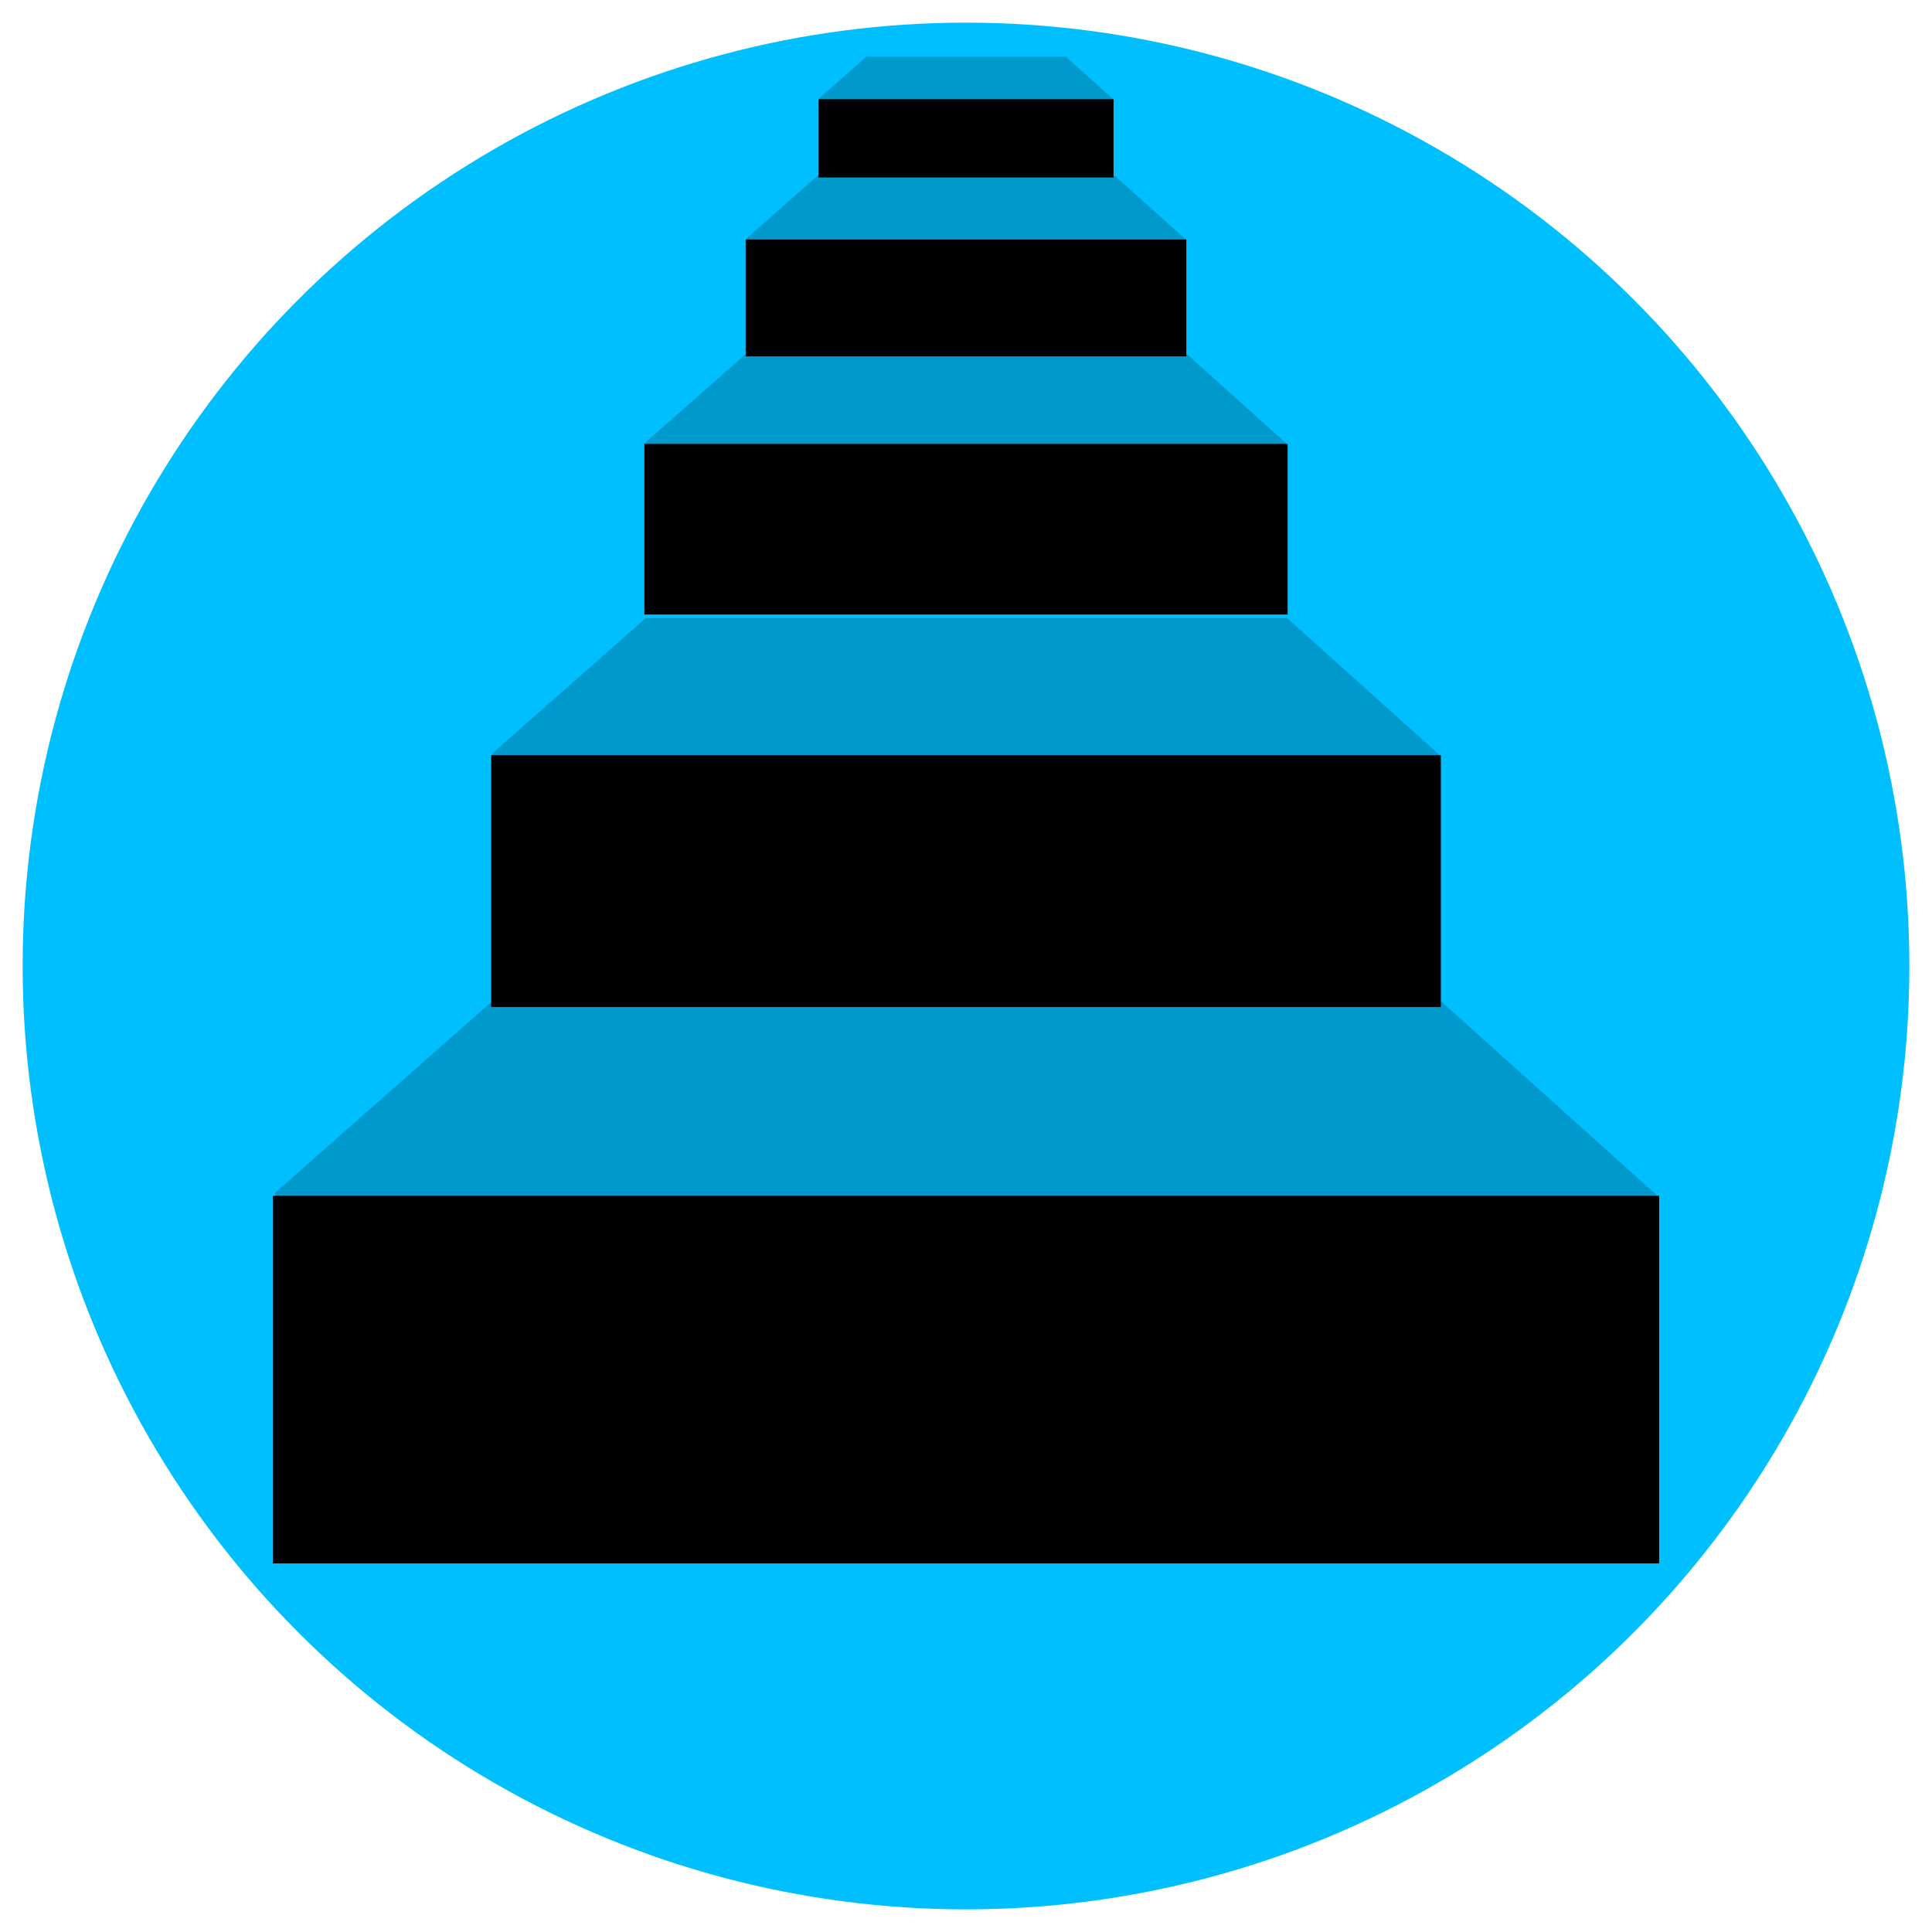
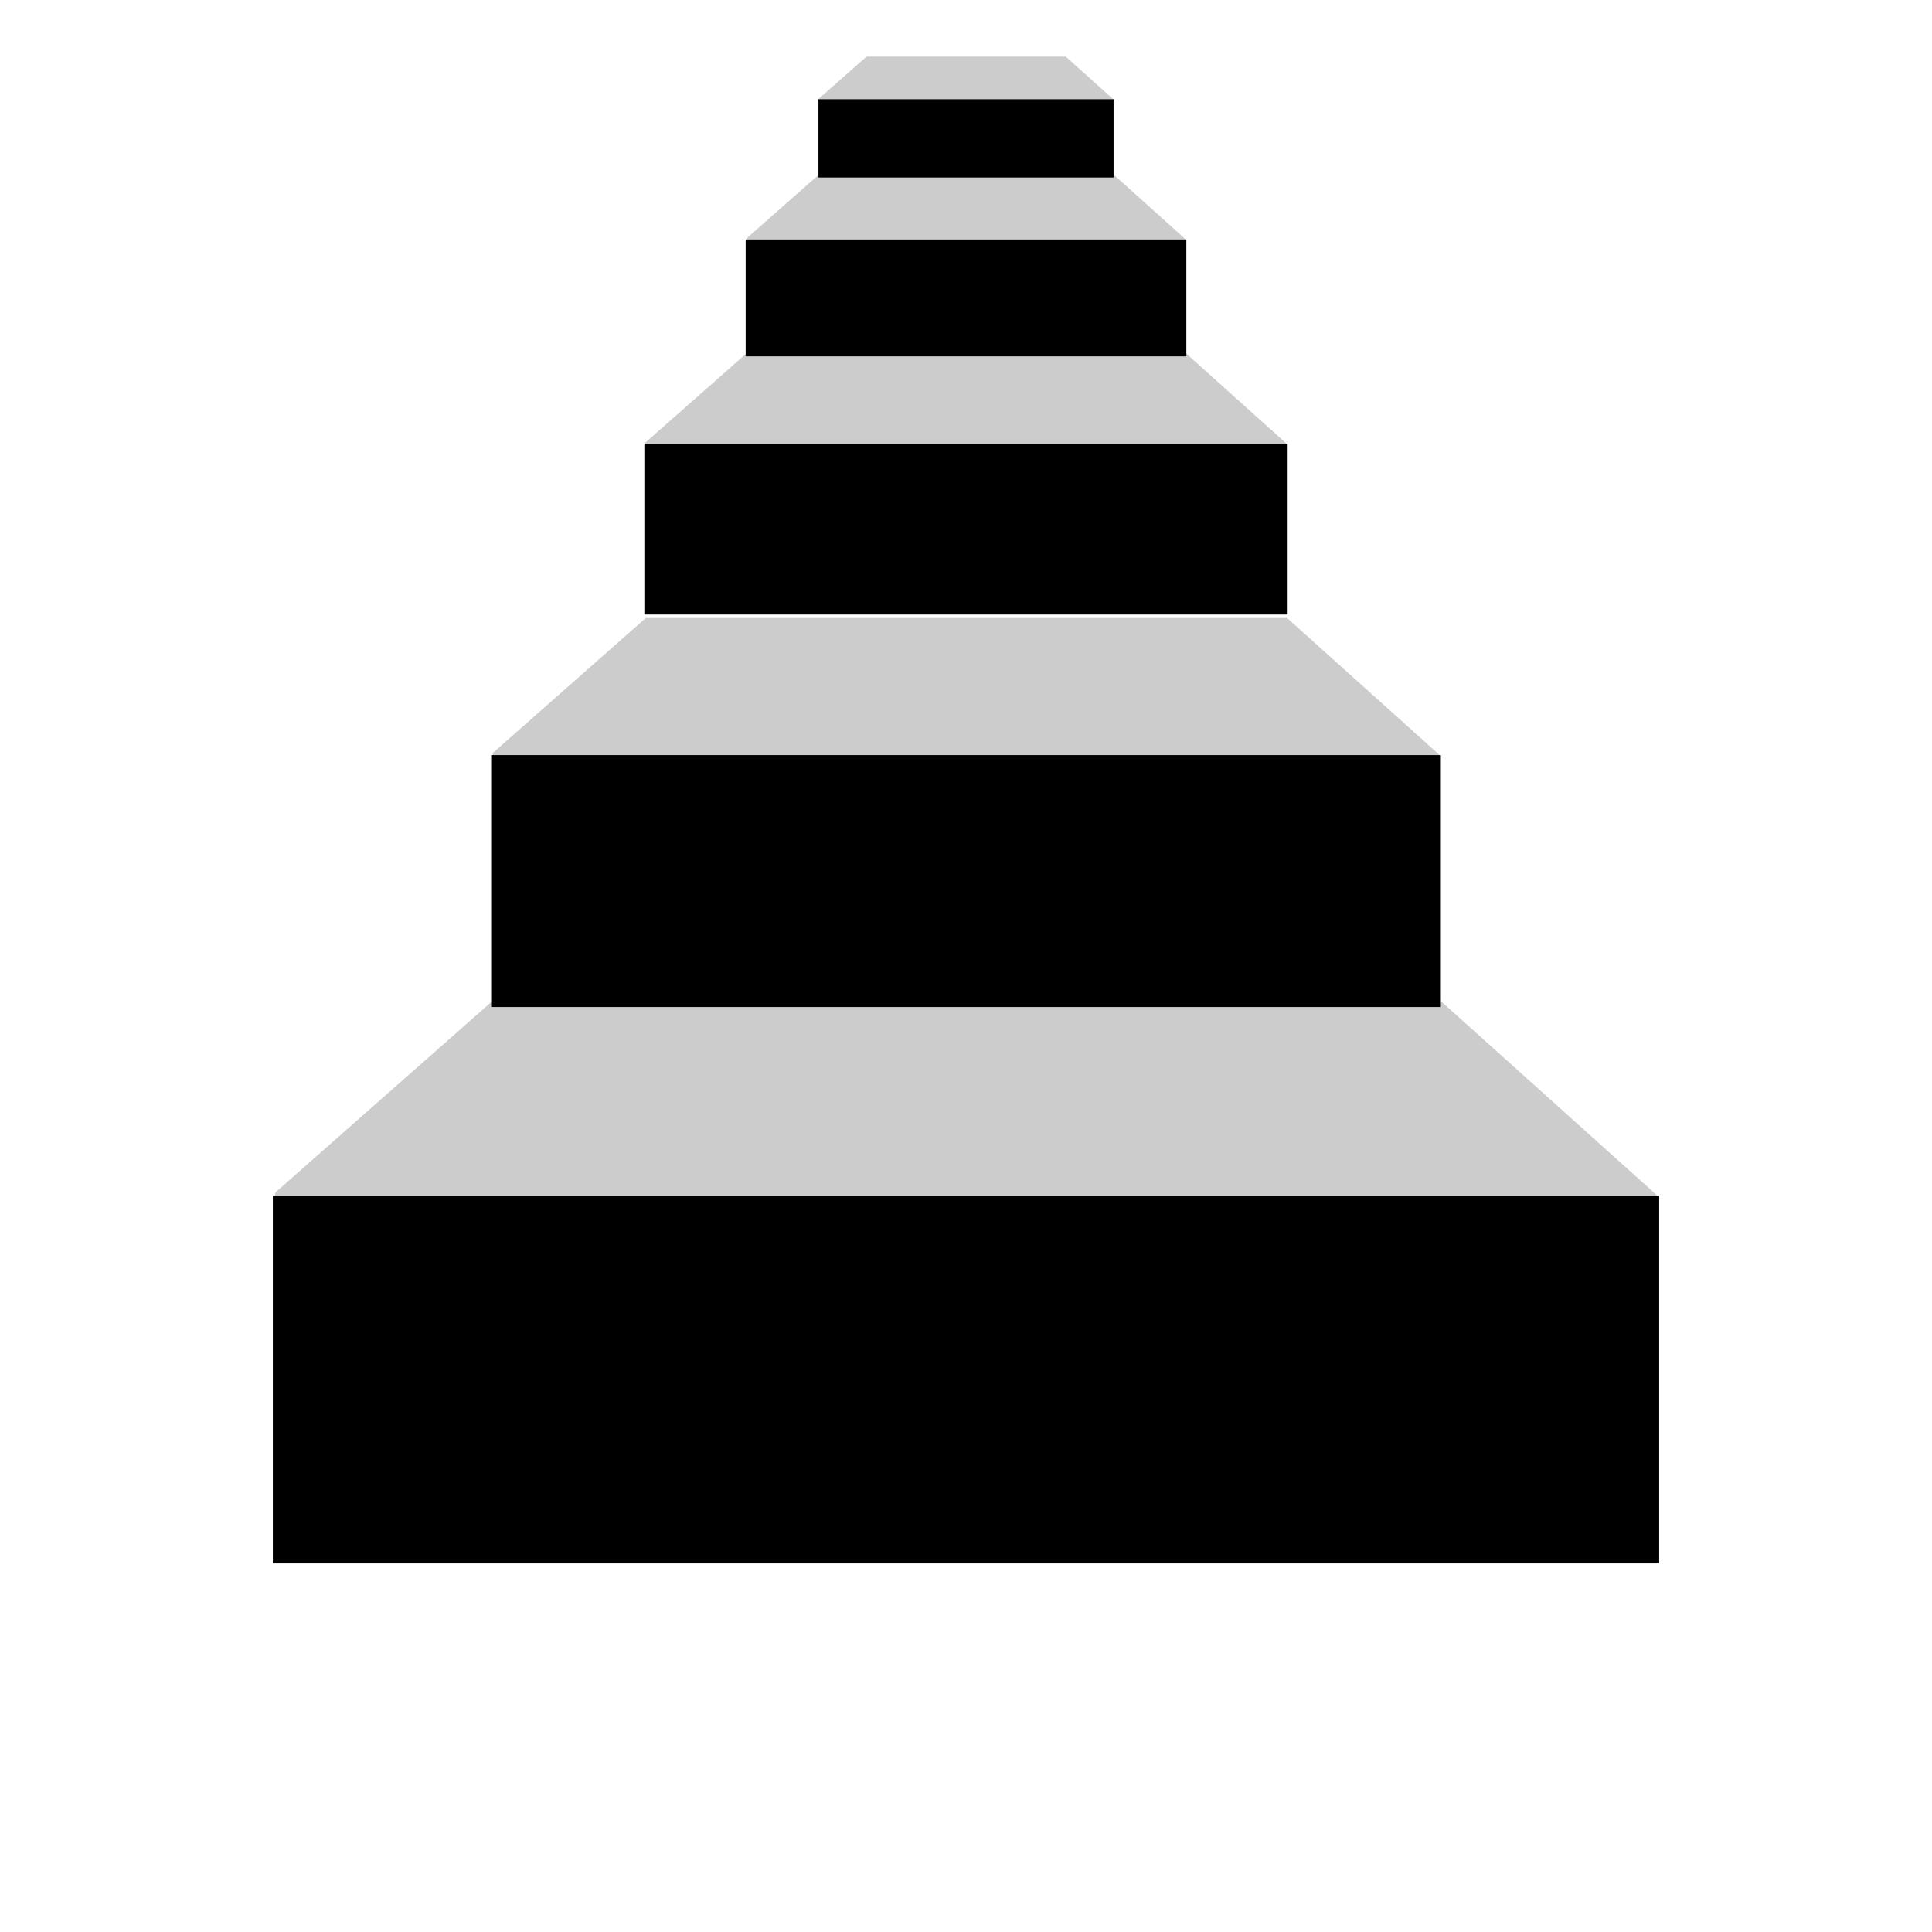
<svg xmlns="http://www.w3.org/2000/svg" xmlns:ns1="http://www.inkscape.org/namespaces/inkscape" xmlns:ns2="http://sodipodi.sourceforge.net/DTD/sodipodi-0.dtd" xmlns:xlink="http://www.w3.org/1999/xlink" width="512" height="512" viewBox="0 0 512 512" version="1.1" id="svg1" ns1:version="1.3.2 (091e20e, 2023-11-25, custom)" ns2:docname="logo.svg" ns1:export-filename="logo.png" ns1:export-xdpi="96" ns1:export-ydpi="96">
  <ns2:namedview id="namedview1" pagecolor="#ffffff" bordercolor="#000000" borderopacity="0.25" ns1:showpageshadow="2" ns1:pageopacity="0.0" ns1:pagecheckerboard="0" ns1:deskcolor="#d1d1d1" ns1:document-units="px" ns1:zoom="0.53930702" ns1:cx="-213.23661" ns1:cy="125.16062" ns1:window-width="1920" ns1:window-height="991" ns1:window-x="-9" ns1:window-y="-9" ns1:window-maximized="1" ns1:current-layer="layer1" />
  <defs id="defs1">
    <ns1:perspective ns2:type="inkscape:persp3d" ns1:vp_x="0 : 256 : 1" ns1:vp_y="0 : 1000 : 0" ns1:vp_z="512 : 256 : 1" ns1:persp3d-origin="256 : 170.66667 : 1" id="perspective1" />
    <symbol id="guidepost" viewBox="0 0 347.034 517.791">
      <title id="title22">Guidepost</title>
      <path d="m 87.934,0 a 9.349,9.349 0 0 0 -9.348,9.357 l 0.019,20.252 -62.99,1.316 A 14.438,14.438 0 0 0 1.483,45.109 L 0.002,130.949 a 14.438,14.438 0 0 0 13.689,14.666 l 65.027,3.365 0.342,359.471 a 9.349,9.349 0 0 0 9.35,9.34 h 45.096 a 9.349,9.349 0 0 0 9.348,-9.35 V 152.299 l 142.754,7.389 a 14.438,14.438 0 0 0 11.176,-4.434 l 46.244,-48.314 a 14.438,14.438 0 0 0 0.693,-19.186 L 296.365,30.527 a 14.438,14.438 0 0 0 -11.424,-5.23 l -142.088,2.969 V 9.35 A 9.349,9.349 0 0 0 133.506,0 Z" id="path23" />
    </symbol>
    <symbol id="steps" viewBox="0 0 367.391 399.323">
      <title id="title14">Steps</title>
      <path d="m 144.588,11.291 v 20.748 h 10.371 57.473 10.371 v -20.748 h -10.371 -57.473 z m -19.285,37.164 v 30.982 h 15.484 85.816 15.484 v -30.982 h -15.484 -85.816 z M 98.459,102.635 v 45.223 h 22.602 125.27 22.602 V 102.635 H 246.33 121.061 Z m -40.604,82.465 v 66.768 h 33.369 184.941 33.369 V 185.1 H 276.166 91.225 Z M 0,301.86 v 97.463 h 48.711 269.969 48.711 V 301.86 H 318.68 48.711 Z" id="path15" />
      <path opacity="0.2" d="M 157.396,3.2744987e-4 A 0.238,0.238 0 0 0 157.262,0.059 L 144.791,11.061 a 0.238,0.238 0 0 0 0.156,0.416 l 77.496,0.141 a 0.238,0.238 0 0 0 0.158,-0.416 L 210.199,0.061 a 0.238,0.238 0 0 0 -0.158,-0.061 h -52.621 a 0.238,0.238 0 0 0 -0.023,0 z M 144.463,31.596 a 0.356,0.356 0 0 0 -0.236,0.09 l -18.621,16.426 a 0.356,0.356 0 0 0 0.234,0.621 l 115.711,0.209 a 0.356,0.356 0 0 0 0.238,-0.619 l -18.518,-16.635 a 0.356,0.356 0 0 0 -0.238,-0.092 h -78.57 z m -18.037,46.428 a 0.519,0.519 0 0 0 -0.344,0.129 L 98.896,102.131 a 0.519,0.519 0 0 0 0.344,0.908 l 168.908,0.305 a 0.519,0.519 0 0 0 0.348,-0.904 L 241.465,78.157 a 0.519,0.519 0 0 0 -0.346,-0.133 z M 99.145,148.766 a 0.767,0.767 0 0 0 -0.508,0.191 L 58.504,184.356 a 0.767,0.767 0 0 0 0.506,1.342 l 249.369,0.451 a 0.767,0.767 0 0 0 0.514,-1.336 l -39.908,-35.85 a 0.767,0.767 0 0 0 -0.512,-0.197 z M 60.271,248.821 a 1.119,1.119 0 0 0 -0.74,0.281 L 0.947,300.774 a 1.119,1.119 0 0 0 0.738,1.959 l 364.016,0.658 a 1.119,1.119 0 0 0 0.75,-1.951 l -58.256,-52.332 a 1.119,1.119 0 0 0 -0.748,-0.287 z" id="path16" />
    </symbol>
    <symbol id="playground" viewBox="0 0 530.952 338.541">
      <title id="title11">Playground</title>
-       <path d="M 132.523,6.6797728e-4 C 117.618,0.061 103.597,7.152 96.111,19.243 c -11.432,18.415 -4.667,43.58 17.1,55.559 21.764,11.978 48.345,5.175 59.752,-13.25 0.002,-0.002 0.005,-0.004 0.006,-0.006 0.001,-0.002 0.003,-0.004 0.004,-0.006 11.427,-18.415 4.655,-43.579 -17.109,-55.557 h -0.002 C 148.38,1.866 140.331,-0.031 132.523,3.8797728e-4 Z M 463.601,67.208 c -24.84,0.062 -42.852,18.888 -41.658,40.529 1.2e-4,0.002 -3e-5,0.006 0,0.008 1.6e-4,0.002 -7e-5,0.006 0,0.008 1.171,21.641 21.23,40.367 46.07,40.305 24.842,-0.062 42.848,-18.893 41.65,-40.537 -1.171,-21.641 -21.223,-40.374 -46.062,-40.313 z m -364.918,2.664 c -2.855,-0.169 -5.991,1.051 -9.402,3.092 -3.899,2.333 -8.189,5.832 -12.736,10.121 -9.094,8.578 -19.195,20.328 -28.648,32.207 -10.404,13.072 -19.907,26.148 -26.455,35.4 l -0.598,-0.117 a 17.264,17.264 0 0 0 -3.426,-0.375 17.264,17.264 0 0 0 -3.256,34.246 l 66.504,13.121 c -7.765,10.803 -19.309,26.652 -30.187,40.564 -2.975,3.804 -4.317,7.653 -4.213,11.109 0.104,3.457 1.716,6.455 4.25,8.277 5.067,3.644 13.446,2.775 21.453,-4.871 17.88,-17.073 34.656,-36.164 44.65,-47.986 l 141.533,27.924 -46.58,97.836 h 107.791 l -45.062,-94.648 128.6,25.373 c 3.128,15.232 8.625,39.586 15.996,62.746 3.358,10.552 10.293,15.335 16.486,14.57 3.097,-0.382 5.95,-2.24 7.699,-5.223 1.75,-2.983 2.416,-7.002 1.631,-11.768 -3.118,-18.924 -5.884,-40.593 -7.461,-53.549 l 72.84,14.371 a 17.264,17.264 0 1 0 6.682,-33.871 l -6.045,-1.193 c -1.24,-9.61 -2.85,-20.88 -4.832,-32.295 -2.597,-14.96 -5.819,-30.117 -9.684,-42.008 -1.932,-5.946 -4.02,-11.074 -6.322,-14.992 -2.302,-3.918 -4.802,-6.723 -7.9,-7.666 -3.232,-0.984 -6.901,0.087 -10.738,2.324 -3.837,2.237 -7.955,5.701 -12.264,10 -8.617,8.599 -17.982,20.554 -26.688,32.701 -8.244,11.503 -15.826,23.094 -21.59,32.201 L 125.33,171.19 c -0.692,-10.644 -1.767,-24.093 -3.441,-37.803 -1.812,-14.836 -4.294,-29.821 -7.73,-41.502 -1.718,-5.84 -3.669,-10.858 -5.963,-14.662 -2.294,-3.804 -4.997,-6.503 -8.305,-7.191 -0.396,-0.083 -0.799,-0.136 -1.207,-0.16 z" id="path12" />
+       <path d="M 132.523,6.6797728e-4 C 117.618,0.061 103.597,7.152 96.111,19.243 c -11.432,18.415 -4.667,43.58 17.1,55.559 21.764,11.978 48.345,5.175 59.752,-13.25 0.002,-0.002 0.005,-0.004 0.006,-0.006 0.001,-0.002 0.003,-0.004 0.004,-0.006 11.427,-18.415 4.655,-43.579 -17.109,-55.557 h -0.002 C 148.38,1.866 140.331,-0.031 132.523,3.8797728e-4 Z M 463.601,67.208 c -24.84,0.062 -42.852,18.888 -41.658,40.529 1.2e-4,0.002 -3e-5,0.006 0,0.008 1.6e-4,0.002 -7e-5,0.006 0,0.008 1.171,21.641 21.23,40.367 46.07,40.305 24.842,-0.062 42.848,-18.893 41.65,-40.537 -1.171,-21.641 -21.223,-40.374 -46.062,-40.313 z m -364.918,2.664 c -2.855,-0.169 -5.991,1.051 -9.402,3.092 -3.899,2.333 -8.189,5.832 -12.736,10.121 -9.094,8.578 -19.195,20.328 -28.648,32.207 -10.404,13.072 -19.907,26.148 -26.455,35.4 a 17.264,17.264 0 0 0 -3.426,-0.375 17.264,17.264 0 0 0 -3.256,34.246 l 66.504,13.121 c -7.765,10.803 -19.309,26.652 -30.187,40.564 -2.975,3.804 -4.317,7.653 -4.213,11.109 0.104,3.457 1.716,6.455 4.25,8.277 5.067,3.644 13.446,2.775 21.453,-4.871 17.88,-17.073 34.656,-36.164 44.65,-47.986 l 141.533,27.924 -46.58,97.836 h 107.791 l -45.062,-94.648 128.6,25.373 c 3.128,15.232 8.625,39.586 15.996,62.746 3.358,10.552 10.293,15.335 16.486,14.57 3.097,-0.382 5.95,-2.24 7.699,-5.223 1.75,-2.983 2.416,-7.002 1.631,-11.768 -3.118,-18.924 -5.884,-40.593 -7.461,-53.549 l 72.84,14.371 a 17.264,17.264 0 1 0 6.682,-33.871 l -6.045,-1.193 c -1.24,-9.61 -2.85,-20.88 -4.832,-32.295 -2.597,-14.96 -5.819,-30.117 -9.684,-42.008 -1.932,-5.946 -4.02,-11.074 -6.322,-14.992 -2.302,-3.918 -4.802,-6.723 -7.9,-7.666 -3.232,-0.984 -6.901,0.087 -10.738,2.324 -3.837,2.237 -7.955,5.701 -12.264,10 -8.617,8.599 -17.982,20.554 -26.688,32.701 -8.244,11.503 -15.826,23.094 -21.59,32.201 L 125.33,171.19 c -0.692,-10.644 -1.767,-24.093 -3.441,-37.803 -1.812,-14.836 -4.294,-29.821 -7.73,-41.502 -1.718,-5.84 -3.669,-10.858 -5.963,-14.662 -2.294,-3.804 -4.997,-6.503 -8.305,-7.191 -0.396,-0.083 -0.799,-0.136 -1.207,-0.16 z" id="path12" />
    </symbol>
    <symbol id="Amphitheatre">
      <title id="title4">Amphitheatre</title>
      <circle cx="36" cy="8.5" r="3.5" style="stroke:none" id="circle4" />
      <path d="m 42,13.5 a 4.5,4.5 0 0 1 4.5,4.5 v 8.5 a 1.5,1.5 0 0 1 -3,0 v -8 h -3 V 29 a 20,20 0 0 1 -9,0 V 18.5 h -3 v 8 a 1.5,1.5 0 0 1 -3,0 V 18 A 4.5,4.5 0 0 1 30,13.5 Z" style="stroke:none" id="path4" />
      <path d="m 51.1,34.4 a 27,27 0 0 1 -30.2,0" style="fill:none;stroke-width:5.5" id="path5" />
      <path d="m 57.3,43.5 a 38,38 0 0 1 -42.6,0" style="fill:none;stroke-width:5.5" id="path6" />
      <path d="m 63.4,52.6 a 49,49 0 0 1 -54.8,0" style="fill:none;stroke-width:5.5" id="path7" />
    </symbol>
    <symbol id="StairsUp">
      <title id="title67">Stairs Up</title>
-       <path d="m 9,56.5 h 12 v -10 h 10 v -10 h 10 v -10 h 10 v -10 h 12" style="fill:none;stroke-width:5" id="path68" />
      <path d="M 54,45 42,57 m 12,-3 v -9 h -9" style="fill:none;stroke-width:4;stroke-linecap:round;stroke-linejoin:round" id="path69" />
    </symbol>
  </defs>
  <g ns1:label="图层 1" ns1:groupmode="layer" id="layer1">
-     <circle style="fill:#00bfff;fill-opacity:1" id="path1" cx="256" cy="256" r="250" />
    <use xlink:href="#steps" width="367.391" height="399.323" style="fill:#000000;stroke:none" id="use1" transform="translate(72.305,15)" />
  </g>
</svg>